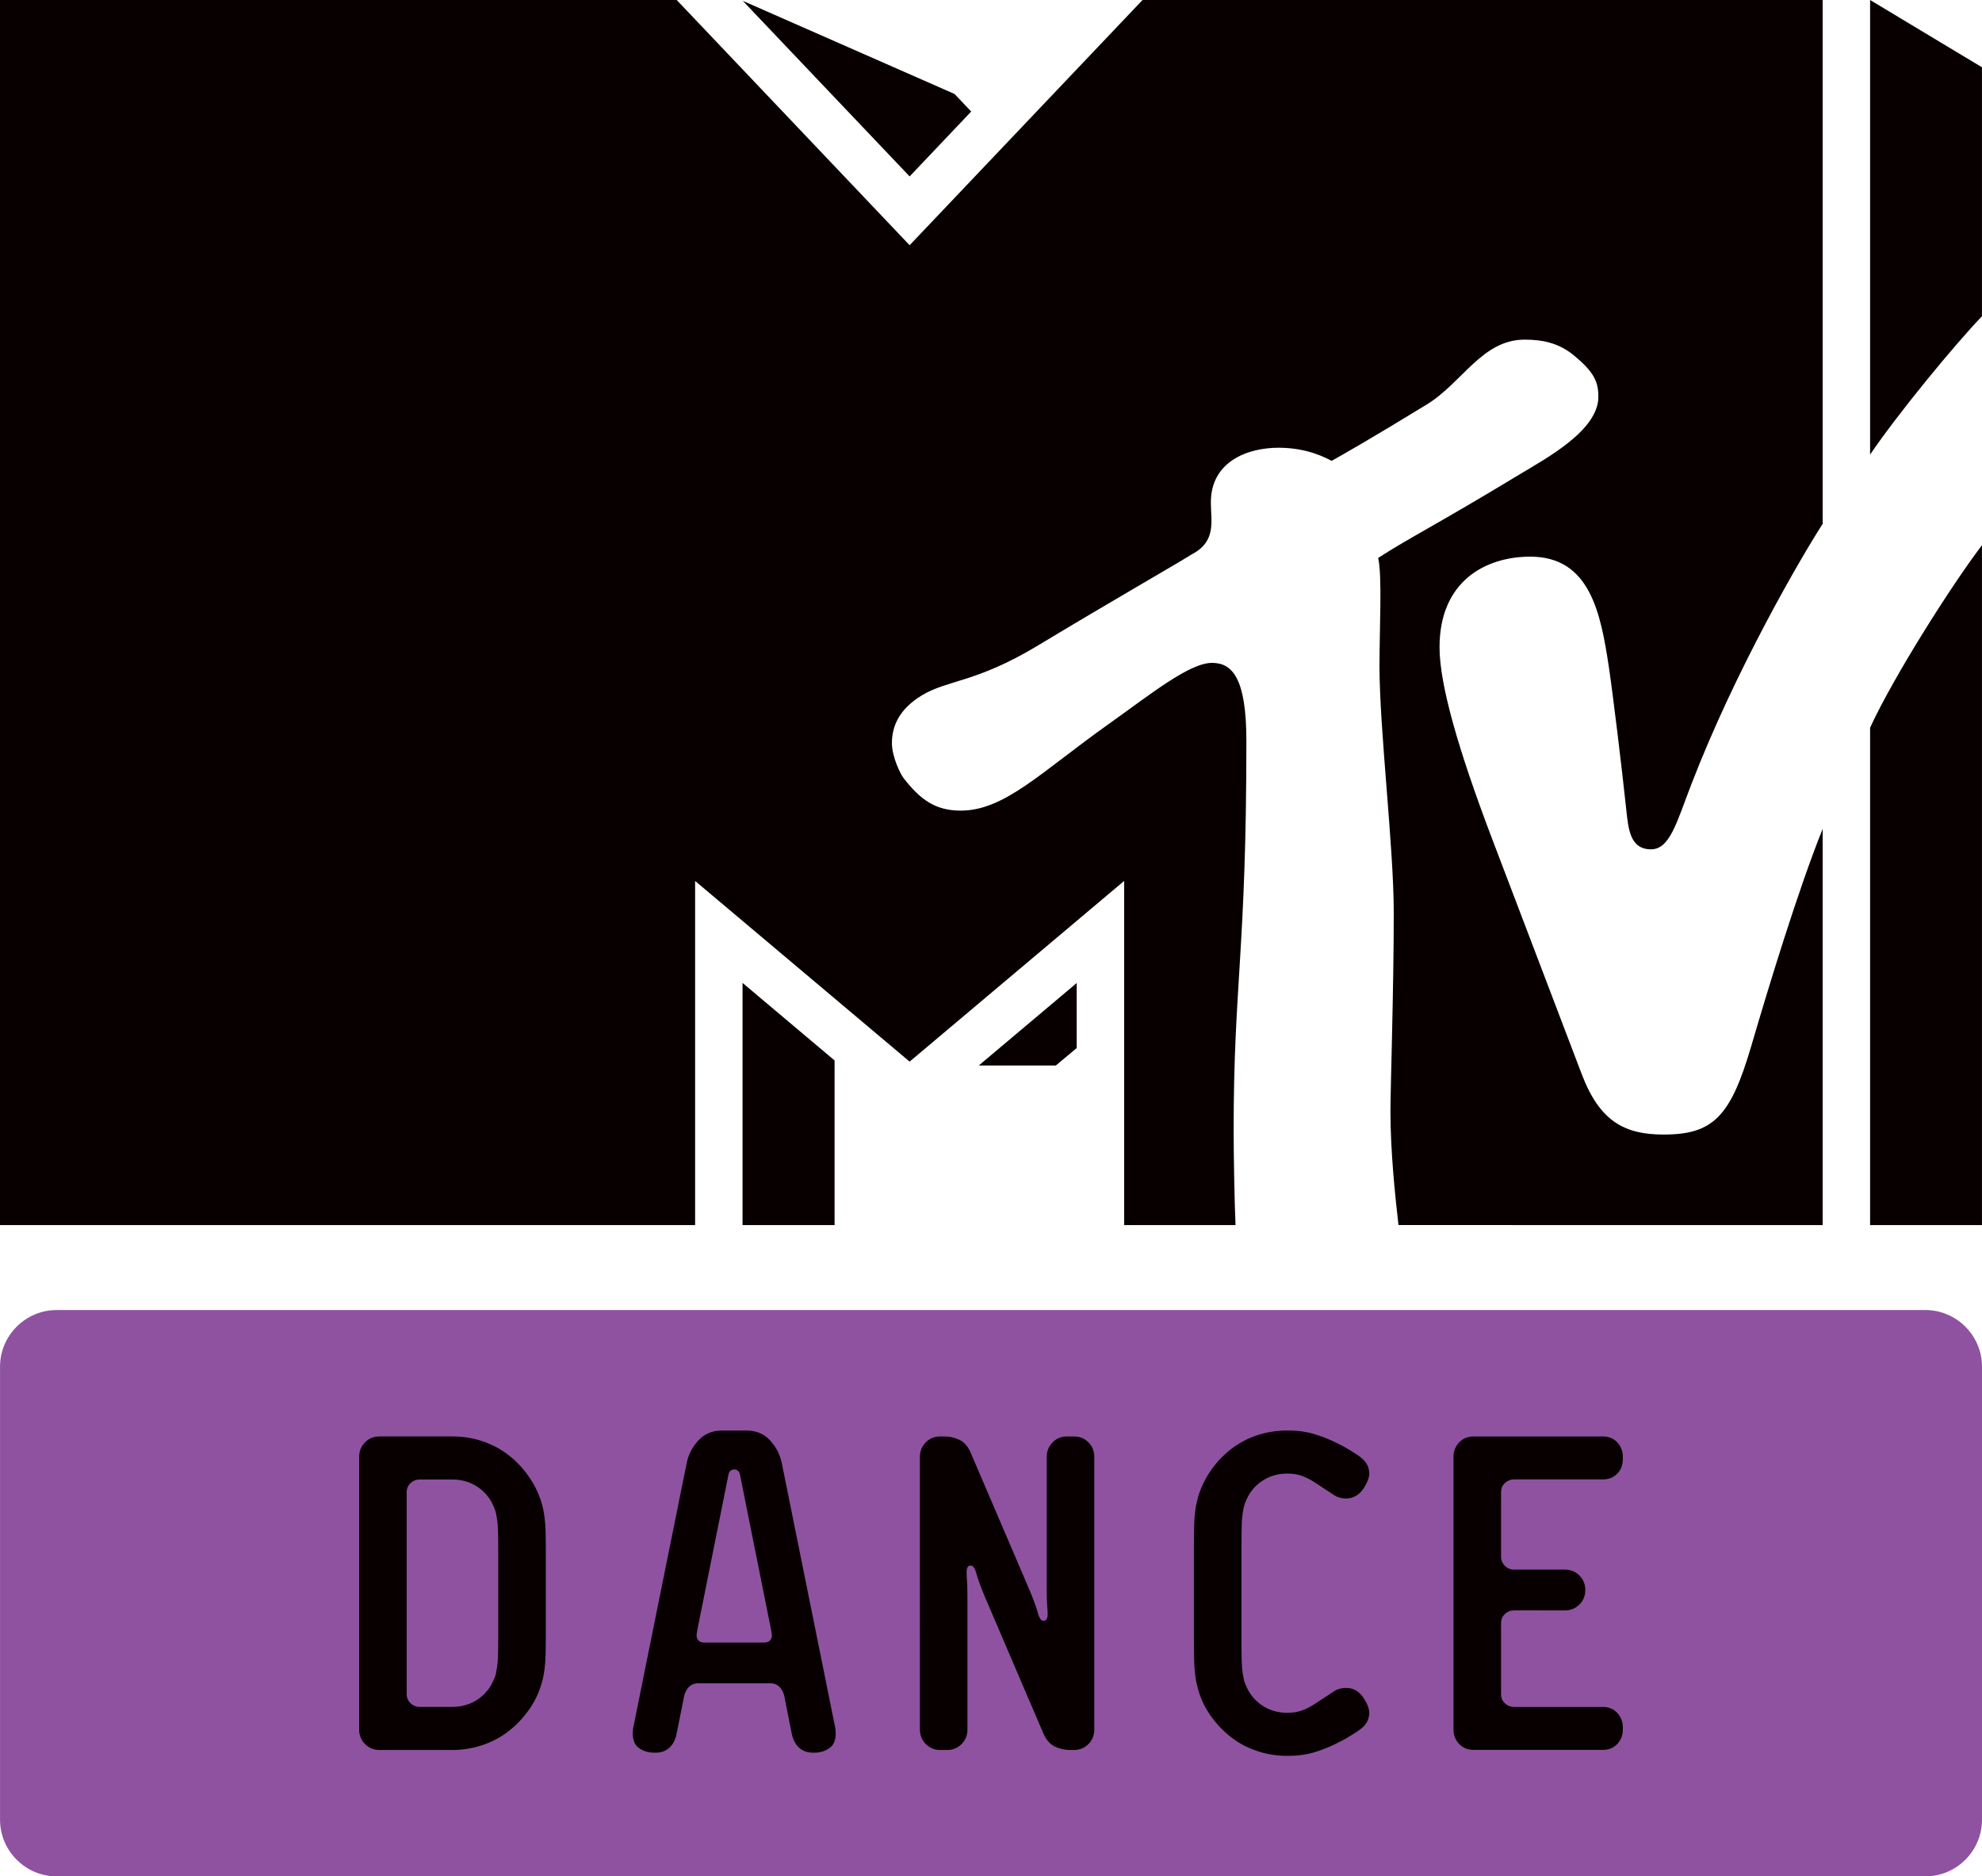
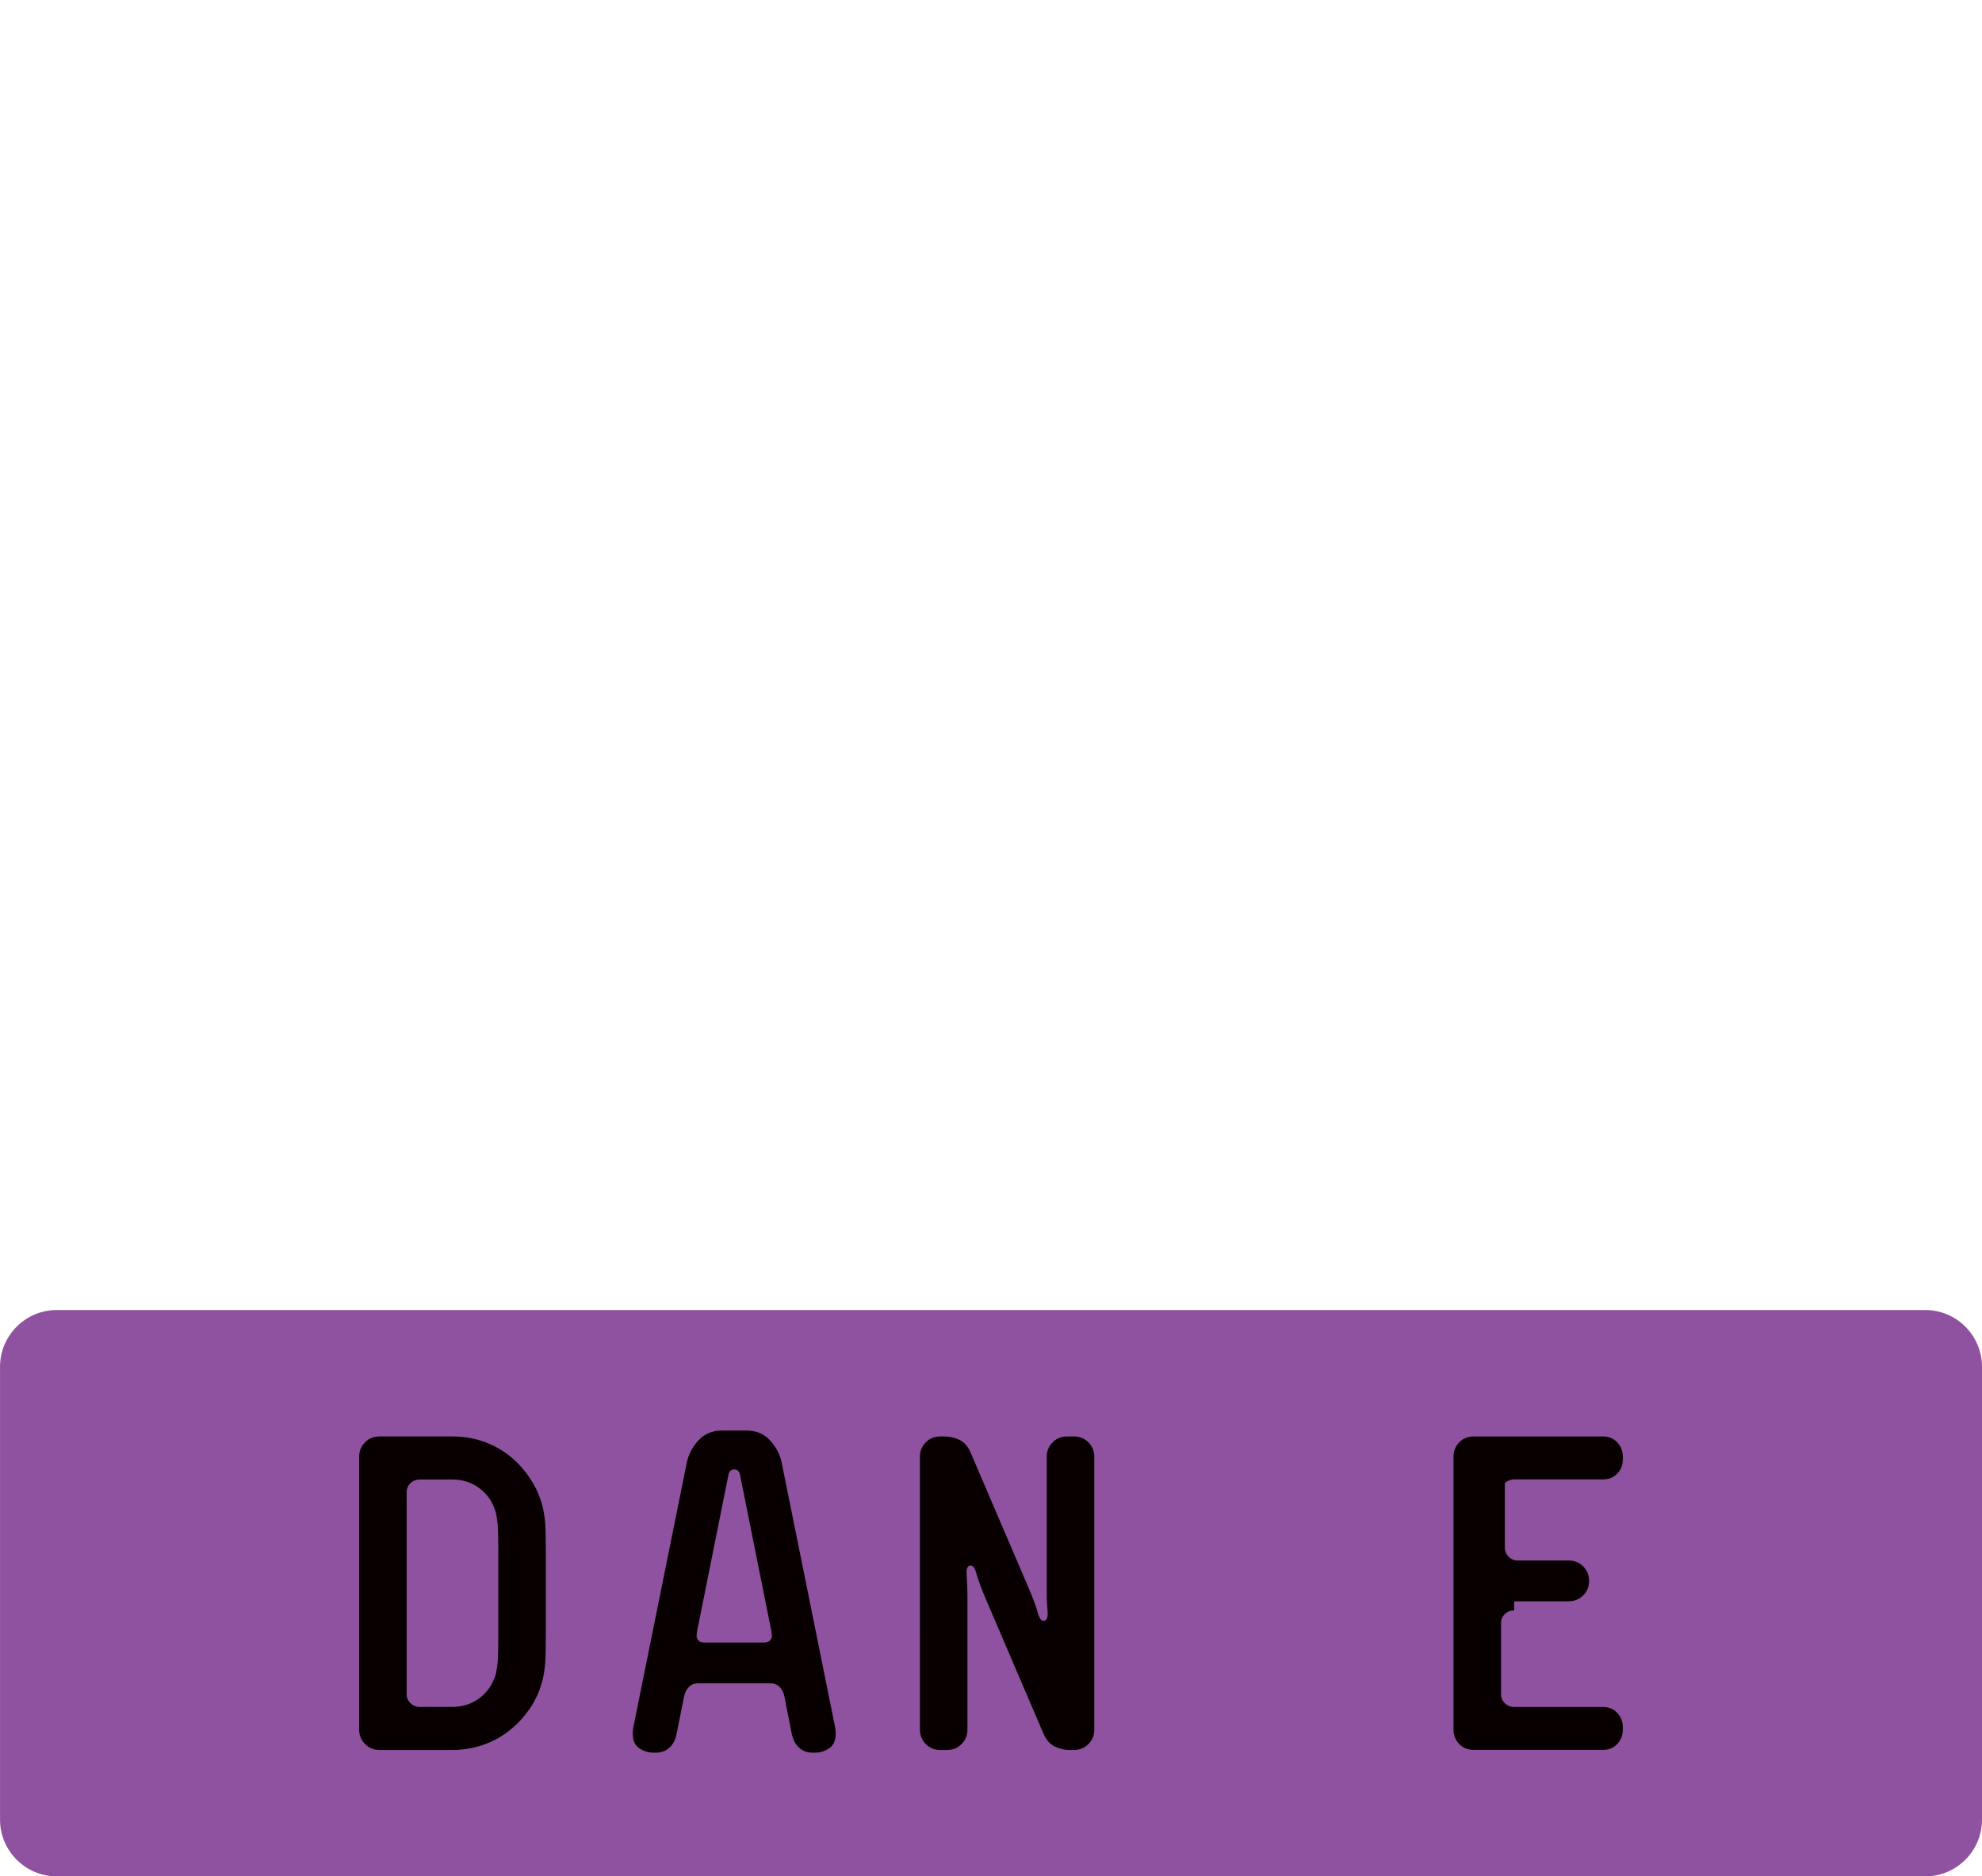
<svg xmlns="http://www.w3.org/2000/svg" version="1.1" id="svg2" x="0px" y="0px" width="1228.146px" height="1162.543px" viewBox="0 0 1228.146 1162.543" enable-background="new 0 0 1228.146 1162.543" xml:space="preserve">
  <g>
-     <path fill="#080000" d="M460.116,759.011h57.03V657.018l-57.03-48.036V759.011z M606.494,660.159h47.743l12.942-10.822v-40.284   L606.494,660.159z M601.815,69.095l-38.167,40.213L460.263,0.513l131.17,57.688L601.815,69.095z M1158.808,281.64V0l69.313,41.676   v154.273C1211.085,213.643,1175.478,257.002,1158.808,281.64 M1228.121,337.793v421.218h-69.313V450.831   C1173.577,418.808,1209.331,362.507,1228.121,337.793 M866.567,759.011c-2.196-18.935-4.974-46.282-4.974-70.335   c0-14.914,2.048-74.869,2.048-123.271c0-40.726-8.847-113.257-8.847-152.666c0-23.616,1.754-55.716-0.806-67.046   c18.792-12.21,35.315-20.109,87.374-51.619c16.891-10.166,49.06-27.418,49.06-48.183c0-9.215-2.412-15.284-15.572-26.03   c-9.066-7.314-18.937-9.434-30.051-9.434c-26.468,0-38.53,26.615-60.759,40.217c-33.925,20.765-51.911,30.997-58.857,34.875   c-2.778-1.316-14.332-8.117-32.903-8.117c-19.374,0-41.969,8.626-41.969,33.853c0,11.554,3.657,24.054-11.77,32.171   c-8.628,5.485-50.816,29.609-95.781,56.738c-37.874,22.813-55.495,20.983-71.507,30.636c-14.771,8.921-18.573,19.961-18.573,29.609   c0,8.555,5.34,19.305,7.241,21.715c10.161,13.017,19.374,20.109,35.386,20.109c27.126,0,49.647-23.763,91.615-53.596   c26.102-18.569,50.084-37.946,64.121-37.946c12.576,0,21.278,9.505,21.278,48.402c0,130.148-7.897,150.841-7.897,241.138   c0,16.231,0.585,46.282,1.169,58.782h-69.021V545.809L563.649,657.75l-132.926-111.94v213.202H0V0h419.319l144.33,151.934   L707.979,0h421.436v324.562c-13.305,20.617-54.031,90.368-81.449,161.582c-8.994,23.255-13.16,40.07-24.933,40.07   c-13.015,0-14.037-12.794-15.28-24.277c-2.633-24.933-8.263-71.58-10.822-88.686c-5.045-33.269-11.625-68.363-48.696-68.363   c-27.49,0-56.224,14.985-56.224,56.149c0,23.255,11.77,63.686,31.879,116.84c7.968,20.983,50.155,131.607,56.225,147.619   c11.188,29.395,26.689,37.437,50.742,37.437c30.855,0,41.529-11.335,54.252-54.618c10.822-36.924,29.101-97.022,44.307-134.753   v245.448H866.567z" />
    <path fill="#8F52A0" d="M1228.146,1127.444c0,19.305-15.793,35.099-35.096,35.099H35.119c-19.303,0-35.096-15.793-35.096-35.099   v-280.69c0-19.301,15.793-35.094,35.096-35.094h1157.931c19.303,0,35.096,15.793,35.096,35.094V1127.444z" />
    <path fill="#080000" d="M235.12,1084.246c-3.51,0-6.509-1.245-8.921-3.659c-2.412-2.486-3.655-5.48-3.655-8.992V902.627   c0-3.583,1.243-6.582,3.655-8.992c2.412-2.486,5.411-3.659,8.921-3.659h45.113c6.507,0,12.721,0.951,18.643,2.927   c5.85,1.972,11.188,4.753,15.94,8.408c4.753,3.655,8.919,7.97,12.428,12.942c3.583,4.971,6.288,10.309,8.117,16.159   c0.437,1.316,0.803,2.704,1.169,4.311c0.366,1.611,0.658,3.512,0.951,5.779c0.292,2.267,0.511,4.971,0.585,8.26   c0.074,3.289,0.147,7.386,0.147,12.21v52.204c0,4.9-0.074,8.997-0.147,12.214c-0.074,3.289-0.292,6.065-0.585,8.332   c-0.292,2.196-0.585,4.168-0.951,5.703c-0.366,1.611-0.732,3.07-1.169,4.387c-1.83,5.998-4.534,11.406-8.117,16.235   c-3.51,4.895-7.676,9.139-12.428,12.794s-10.09,6.435-15.94,8.408c-5.922,1.972-12.136,2.999-18.643,2.999H235.12z    M280.232,1057.555c5.993,0,11.333-1.606,15.938-4.748c4.605-3.218,7.97-7.386,10.016-12.651c0.366-0.732,0.732-1.682,1.024-2.776   c0.219-1.174,0.511-2.633,0.803-4.534c0.292-1.83,0.513-4.244,0.585-7.167c0.074-2.852,0.147-6.506,0.147-10.822v-55.569   c0-4.311-0.074-7.894-0.147-10.817c-0.071-2.852-0.292-5.266-0.585-7.096c-0.292-1.901-0.585-3.36-0.803-4.387   c-0.292-1.022-0.658-2.044-1.024-2.923c-2.046-5.266-5.411-9.505-10.016-12.651c-4.605-3.213-9.945-4.748-15.938-4.748h-20.035   c-2.267,0-4.168,0.727-5.777,2.191c-1.607,1.535-2.412,3.365-2.412,5.632v125.172c0,2.267,0.805,4.168,2.412,5.632   c1.609,1.535,3.51,2.262,5.777,2.262H280.232z" />
    <path fill="#080000" d="M486.115,1051.41c-0.366-2.267-1.316-4.244-2.778-5.922c-1.535-1.682-3.51-2.562-5.922-2.562h-44.894   c-2.412,0-4.387,0.879-5.922,2.562c-1.462,1.678-2.412,3.655-2.778,5.922l-4.534,22.666c-0.73,3.802-2.193,6.654-4.46,8.698   c-2.265,2.124-5.116,3.146-8.7,3.146h-0.803c-3.436,0-6.435-0.879-9.139-2.704c-2.707-1.758-4.094-4.753-4.094-9.14   c0-0.879,0.071-1.758,0.145-2.486c0.074-0.732,0.219-1.611,0.44-2.562l32.829-162.533c1.096-5.413,3.581-10.09,7.31-14.115   c3.731-4.021,8.628-6.065,14.55-6.065h15.209c5.922,0,10.822,2.044,14.55,6.065c3.729,4.025,6.214,8.702,7.312,14.115   l32.827,162.533c0.221,0.951,0.366,1.83,0.44,2.562c0.074,0.727,0.147,1.606,0.147,2.486c0,4.387-1.39,7.381-4.094,9.14   c-2.707,1.825-5.703,2.704-9.068,2.704h-0.877c-3.583,0-6.433-1.022-8.7-3.146c-2.267-2.044-3.729-4.896-4.534-8.698   L486.115,1051.41z M458.625,914.096c-0.366-2.41-1.609-3.655-3.657-3.655c-2.046,0-3.289,1.245-3.655,3.655l-19.084,95.197   c-0.366,1.83-0.585,3.293-0.585,4.168c0,1.169,0.44,2.12,1.169,2.927c0.732,0.875,2.048,1.316,3.949,1.316h36.484   c1.827,0,3.144-0.442,3.876-1.316c0.73-0.808,1.169-1.758,1.169-2.927c0-0.875-0.219-2.338-0.585-4.168L458.625,914.096z" />
    <path fill="#080000" d="M610.151,989.054c-2.633-6.359-4.315-11.112-5.192-14.329c-0.877-3.142-1.975-4.753-3.51-4.753   c-1.682,0-2.486,1.392-2.486,4.168c0,1.316,0.074,3.07,0.219,5.266c0.221,2.12,0.292,5.922,0.292,11.331v80.867   c0,3.508-1.169,6.506-3.655,8.992c-2.412,2.414-5.411,3.655-8.921,3.655h-4.24c-3.583,0-6.58-1.241-8.994-3.655   c-2.412-2.486-3.655-5.484-3.655-8.992V902.636c0-3.583,1.243-6.582,3.655-8.997c2.414-2.486,5.411-3.655,8.994-3.655h2.486   c3.436,0,6.58,0.732,9.577,2.196c2.999,1.535,5.34,4.311,7.02,8.479l36.192,84.451c2.633,6.359,4.387,11.112,5.192,14.329   c0.877,3.218,2.046,4.753,3.51,4.753c1.68,0,2.559-1.388,2.559-4.168c0-1.317-0.147-3.07-0.292-5.19   c-0.221-2.196-0.295-5.998-0.295-11.406v-80.791c0-3.583,1.245-6.582,3.657-8.997c2.412-2.486,5.411-3.655,8.992-3.655h4.168   c3.583,0,6.58,1.169,8.994,3.655c2.486,2.414,3.655,5.413,3.655,8.997v168.968c0,3.508-1.169,6.506-3.655,8.992   c-2.414,2.414-5.411,3.655-8.994,3.655h-2.486c-3.363,0-6.58-0.803-9.579-2.263c-2.997-1.54-5.337-4.315-7.017-8.412   L610.151,989.054z" />
-     <path fill="#080000" d="M797.655,1061.201c3.363,0,6.359-0.509,8.992-1.388c2.633-0.951,5.19-2.267,7.823-3.949l12.357-8.113   c2.046-1.317,4.534-1.977,7.312-1.977c4.46,0,8.115,2.124,10.967,6.435l0.803,1.392c1.682,2.852,2.559,5.337,2.559,7.6   c0,2.048-0.511,4.025-1.535,5.926c-1.024,1.825-2.997,3.726-5.777,5.556c-2.046,1.317-3.8,2.486-5.337,3.36   c-1.461,0.951-3.729,2.196-6.725,3.659c-4.315,2.267-8.994,4.168-14.039,5.775c-5.045,1.607-10.893,2.414-17.4,2.414   c-6.582,0-12.797-1.026-18.645-2.999c-5.924-1.972-11.261-4.753-15.94-8.408c-4.753-3.655-8.919-7.899-12.428-12.794   c-3.51-4.828-6.216-10.237-8.044-16.235c-0.366-1.316-0.73-2.776-1.096-4.387c-0.366-1.607-0.732-3.508-0.951-5.703   c-0.292-2.267-0.513-5.043-0.585-8.332c-0.074-3.218-0.147-7.314-0.147-12.214v-59.513c0-4.829,0.074-8.921,0.147-12.21   c0.071-3.218,0.292-5.998,0.585-8.265c0.219-2.267,0.585-4.168,0.951-5.775c0.366-1.535,0.73-2.999,1.096-4.315   c1.827-5.846,4.534-11.183,8.044-16.159c3.51-4.971,7.676-9.282,12.428-12.942c4.679-3.579,10.016-6.431,15.94-8.408   c5.848-1.901,12.062-2.923,18.645-2.923c6.506,0,12.355,0.803,17.4,2.414c5.045,1.535,9.724,3.508,14.039,5.703   c2.997,1.535,5.264,2.704,6.725,3.655c1.537,0.951,3.291,2.048,5.337,3.36c2.78,1.901,4.753,3.802,5.777,5.632   c1.024,1.901,1.535,3.874,1.535,5.922c0,2.196-0.877,4.753-2.559,7.533l-0.803,1.459c-2.852,4.244-6.507,6.435-10.967,6.435   c-2.778,0-5.266-0.656-7.312-1.972l-12.357-8.117c-2.633-1.682-5.19-2.999-7.823-3.949c-2.633-0.951-5.63-1.388-8.992-1.388   c-5.996,0-11.261,1.611-15.867,4.753c-4.608,3.146-7.897,7.386-9.945,12.651c-0.364,0.875-0.73,1.901-1.022,2.923   c-0.221,1.022-0.513,2.486-0.805,4.387c-0.292,1.83-0.511,4.239-0.585,7.091c-0.074,2.927-0.145,6.507-0.145,10.822v62.878   c0,4.315,0.071,7.97,0.145,10.822c0.074,2.923,0.292,5.337,0.585,7.167c0.292,1.901,0.585,3.36,0.805,4.534   c0.292,1.093,0.658,2.044,1.022,2.776c2.048,5.266,5.337,9.434,9.945,12.652C786.393,1059.595,791.659,1061.201,797.655,1061.201" />
-     <path fill="#080000" d="M938.25,997.761c-2.267,0-4.168,0.732-5.777,2.267c-1.535,1.464-2.341,3.365-2.341,5.56v44.086   c0,2.267,0.805,4.168,2.341,5.632c1.609,1.459,3.51,2.267,5.777,2.267h54.982c3.583,0,6.506,1.169,8.847,3.655   c2.341,2.41,3.51,5.409,3.51,8.992v1.388c0,3.512-1.169,6.511-3.51,8.997c-2.341,2.41-5.264,3.579-8.847,3.579H913.17   c-3.583,0-6.507-1.169-8.921-3.579c-2.412-2.486-3.581-5.484-3.581-8.997V902.569c0-3.512,1.169-6.511,3.581-8.997   c2.414-2.41,5.337-3.583,8.921-3.583h80.062c3.583,0,6.506,1.174,8.847,3.583c2.341,2.486,3.51,5.485,3.51,8.997v1.388   c0,3.802-1.169,6.801-3.51,9.139c-2.341,2.338-5.264,3.508-8.847,3.508H938.25c-2.267,0-4.168,0.803-5.777,2.267   c-1.535,1.464-2.341,3.365-2.341,5.632v39.847c0,2.267,0.805,4.168,2.341,5.775c1.609,1.611,3.51,2.343,5.777,2.343h31.439   c3.51,0,6.58,1.241,8.992,3.655c2.414,2.414,3.657,5.485,3.657,8.992c0,3.583-1.243,6.582-3.657,8.992   c-2.412,2.414-5.482,3.655-8.992,3.655H938.25z" />
+     <path fill="#080000" d="M938.25,997.761c-2.267,0-4.168,0.732-5.777,2.267c-1.535,1.464-2.341,3.365-2.341,5.56v44.086   c0,2.267,0.805,4.168,2.341,5.632c1.609,1.459,3.51,2.267,5.777,2.267h54.982c3.583,0,6.506,1.169,8.847,3.655   c2.341,2.41,3.51,5.409,3.51,8.992v1.388c0,3.512-1.169,6.511-3.51,8.997c-2.341,2.41-5.264,3.579-8.847,3.579H913.17   c-3.583,0-6.507-1.169-8.921-3.579c-2.412-2.486-3.581-5.484-3.581-8.997V902.569c0-3.512,1.169-6.511,3.581-8.997   c2.414-2.41,5.337-3.583,8.921-3.583h80.062c3.583,0,6.506,1.174,8.847,3.583c2.341,2.486,3.51,5.485,3.51,8.997v1.388   c0,3.802-1.169,6.801-3.51,9.139c-2.341,2.338-5.264,3.508-8.847,3.508H938.25c-2.267,0-4.168,0.803-5.777,2.267   v39.847c0,2.267,0.805,4.168,2.341,5.775c1.609,1.611,3.51,2.343,5.777,2.343h31.439   c3.51,0,6.58,1.241,8.992,3.655c2.414,2.414,3.657,5.485,3.657,8.992c0,3.583-1.243,6.582-3.657,8.992   c-2.412,2.414-5.482,3.655-8.992,3.655H938.25z" />
  </g>
</svg>